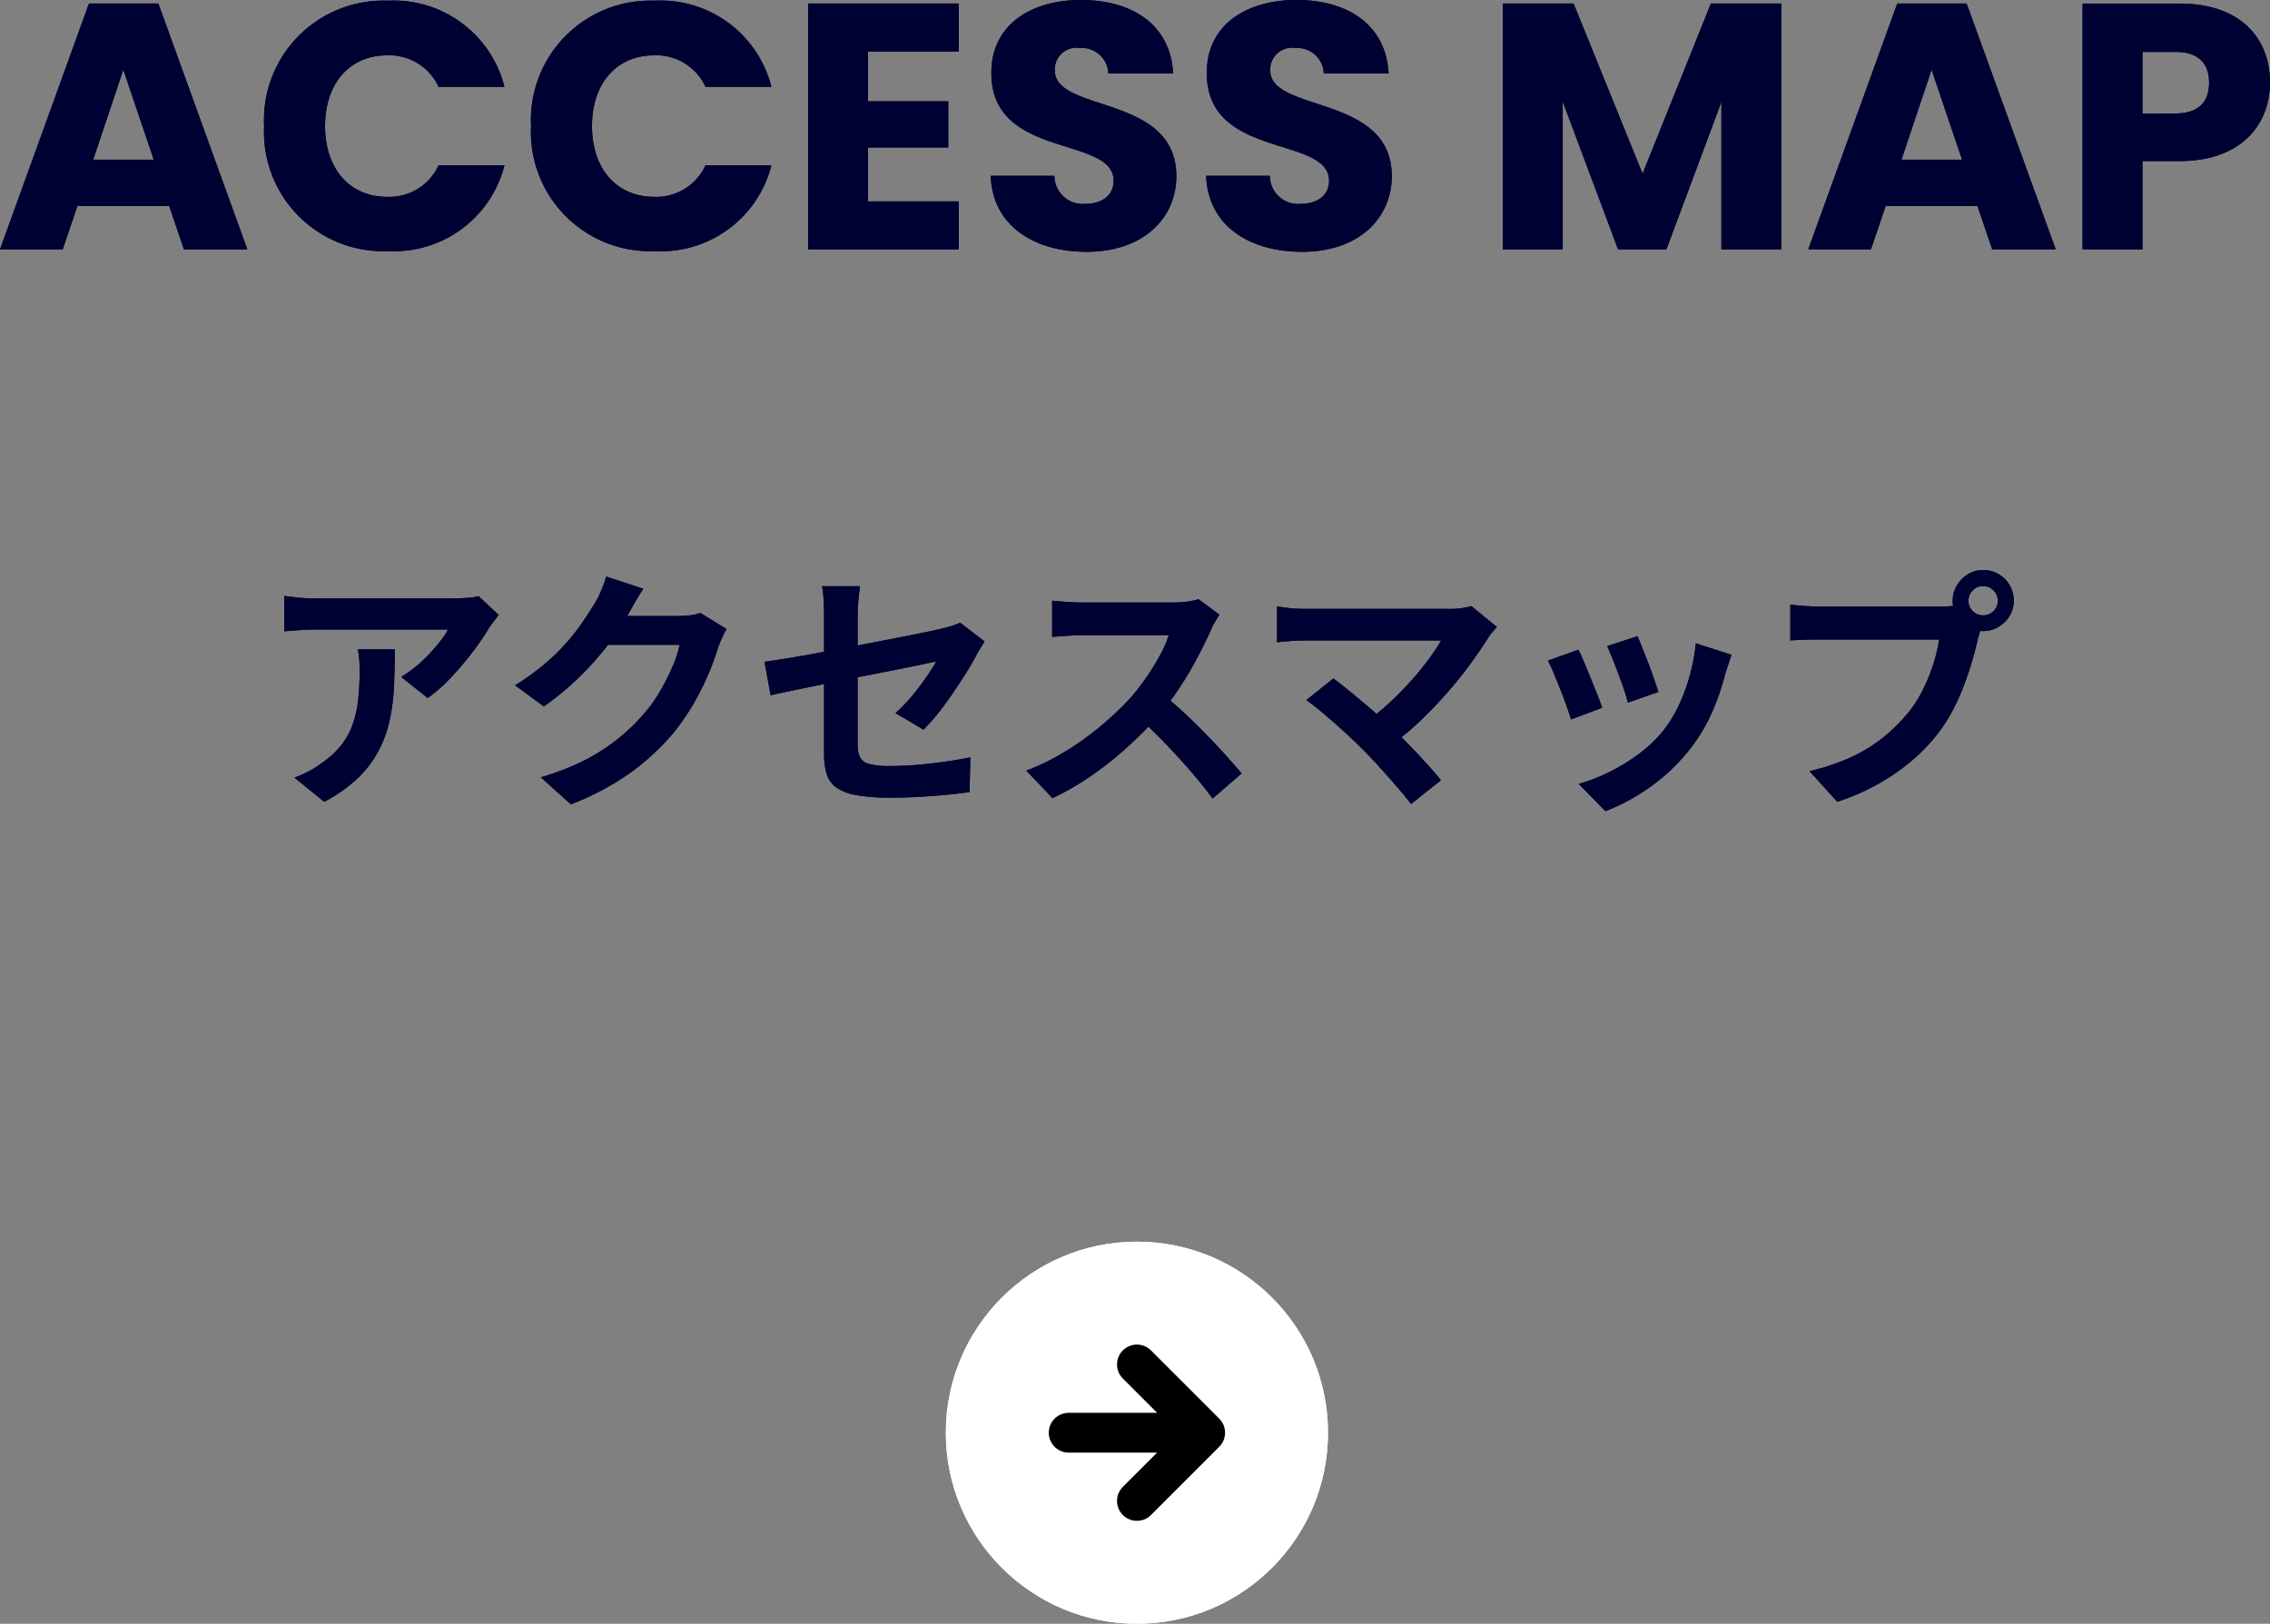
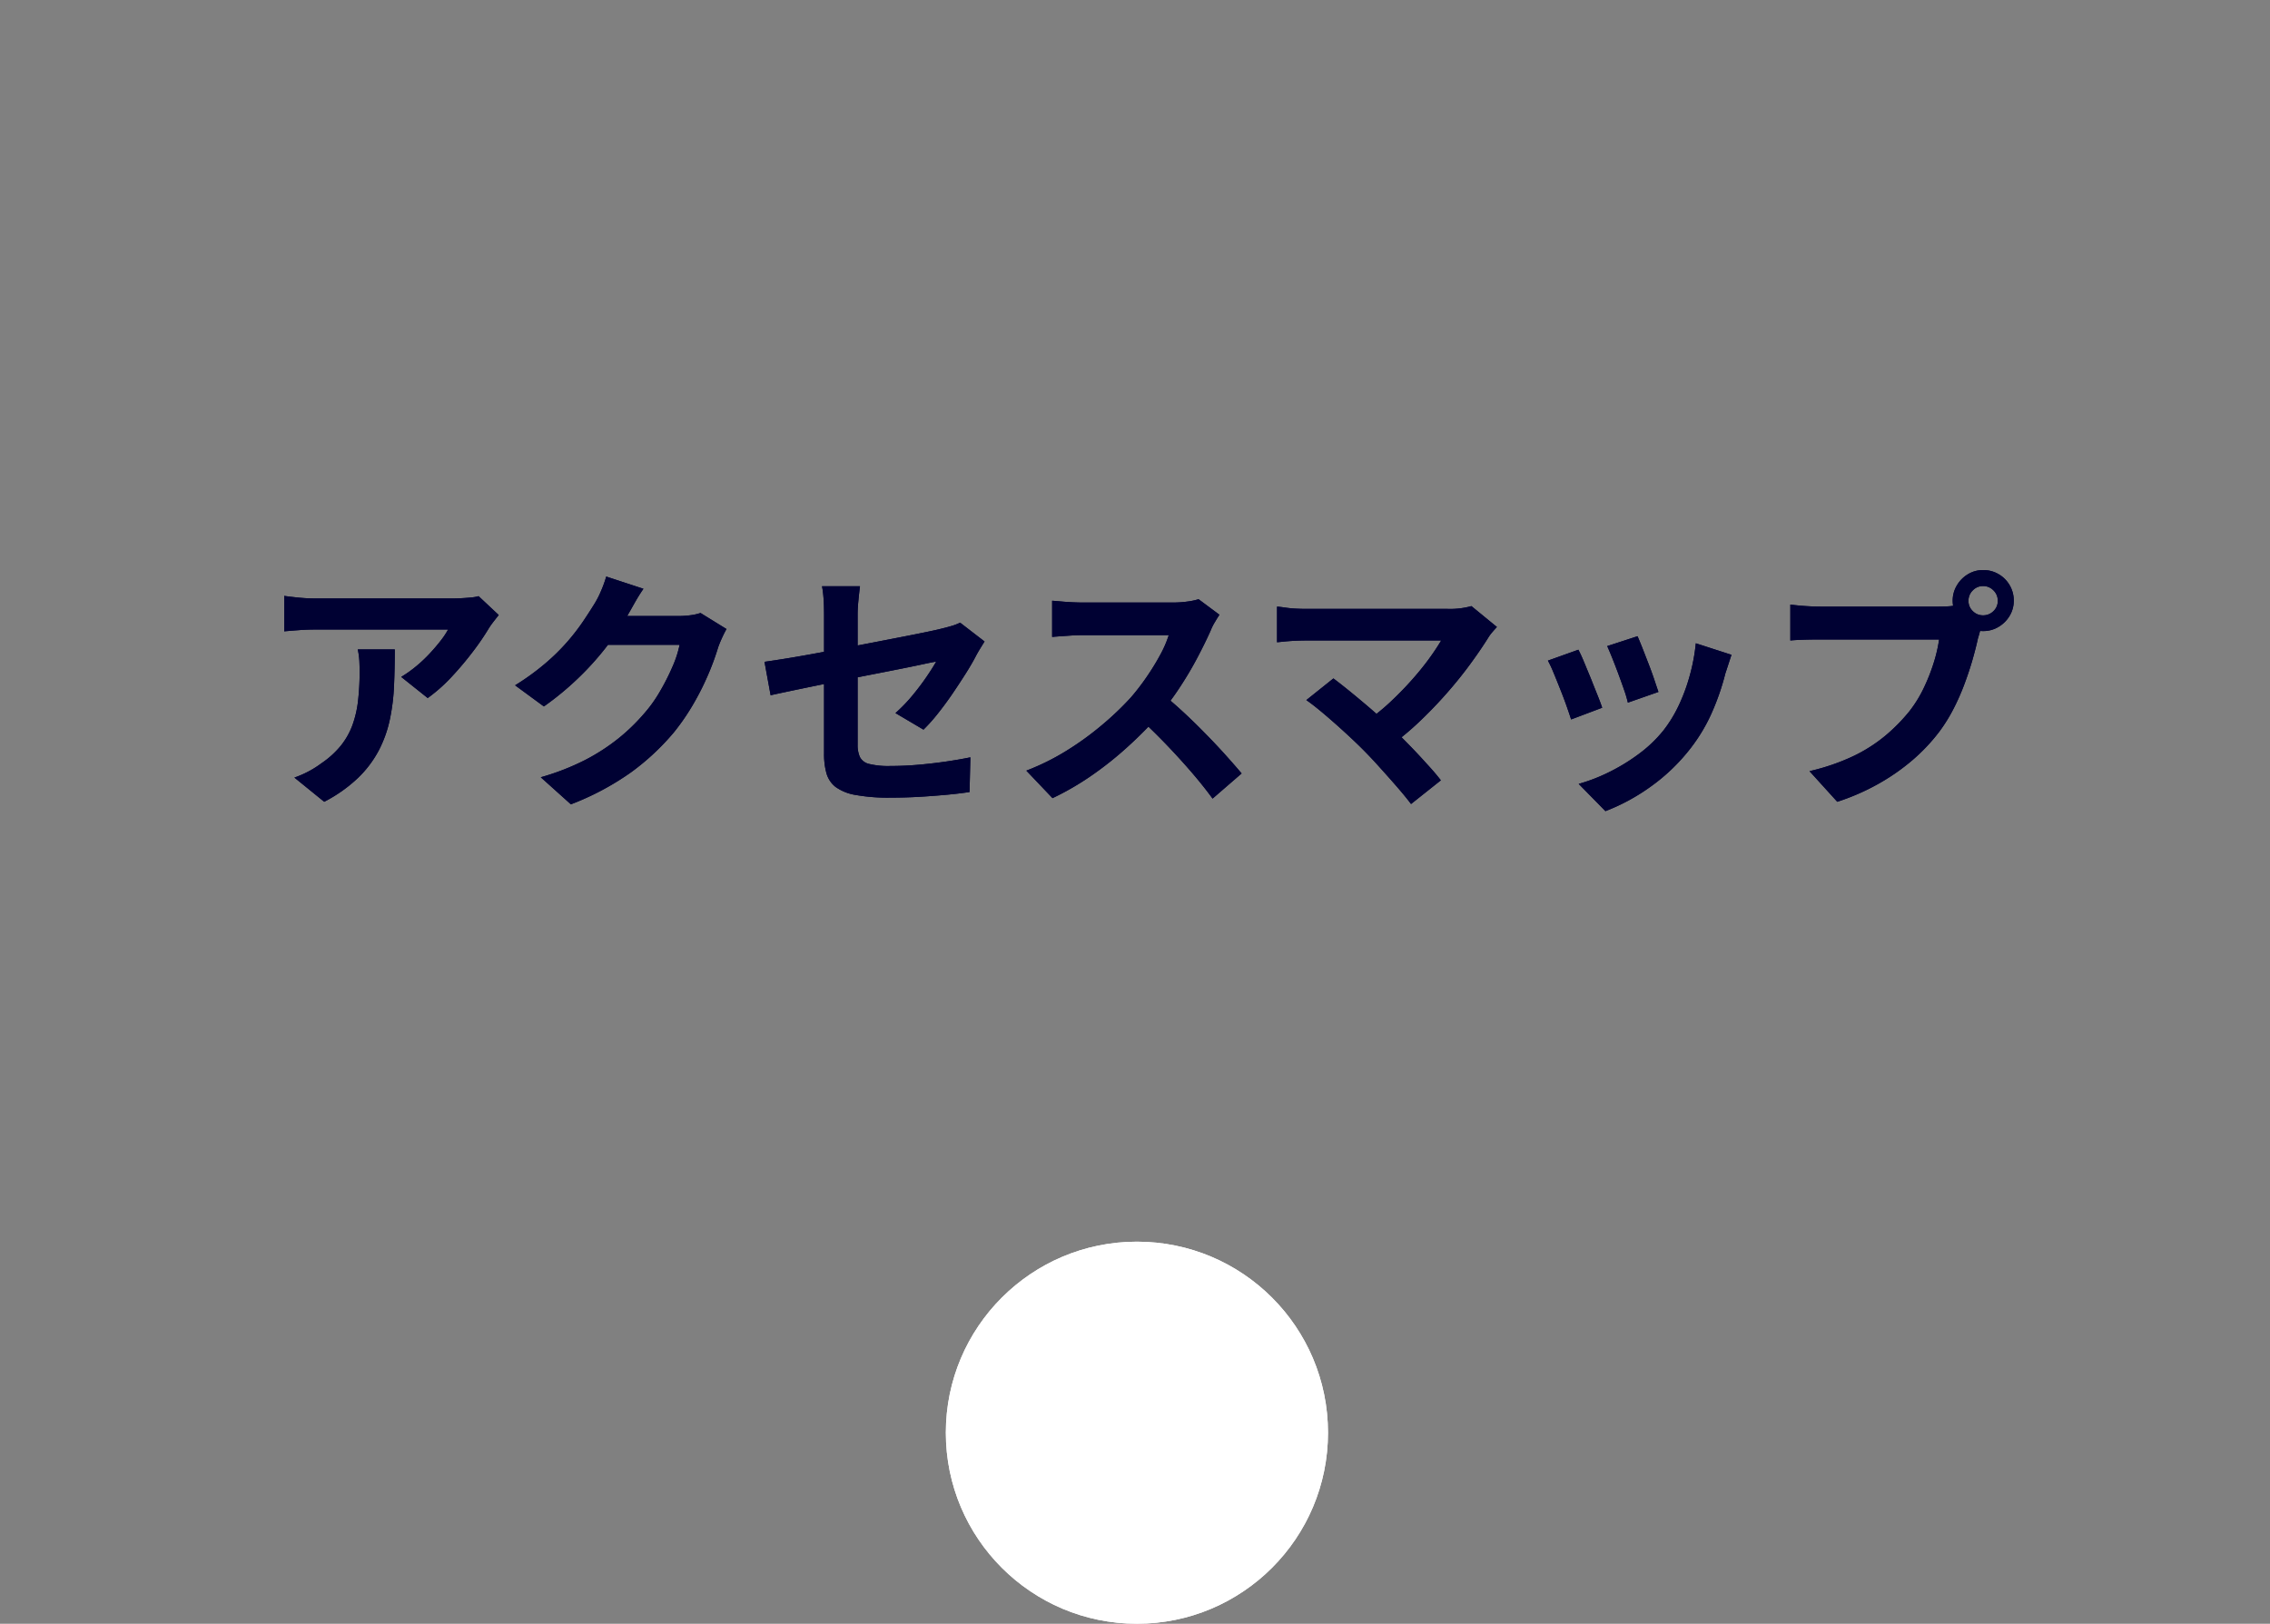
<svg xmlns="http://www.w3.org/2000/svg" width="142.561" height="102" viewBox="0 0 142.561 102">
  <rect x="0" y="0" width="142.561" height="102" fill="#808080" stroke="none" />
  <g id="グループ_36382" data-name="グループ 36382" transform="translate(15160.401 20639)">
    <g id="コンポーネント_75_50" data-name="コンポーネント 75 – 50" transform="translate(-15160.401 -20639)">
      <g id="グループ_34312" data-name="グループ 34312" transform="translate(-1658.599 -788)">
        <g id="グループ_34309" data-name="グループ 34309" transform="translate(68 -12)">
          <path id="パス_56044" data-name="パス 56044" d="M-40.08-10.832q-.128.16-.32.408t-.3.424a15.761,15.761,0,0,1-.976,1.432,20.166,20.166,0,0,1-1.344,1.6,10.1,10.1,0,0,1-1.52,1.352l-1.664-1.328a7.682,7.682,0,0,0,.944-.672,8.833,8.833,0,0,0,.856-.808q.392-.424.688-.808a4.9,4.9,0,0,0,.456-.688H-51.6q-.5,0-.944.032t-1.008.08v-2.224q.464.064.96.112t.992.048h8.624q.224,0,.544-.016t.632-.048a2.325,2.325,0,0,0,.456-.08Zm-6.528,2.16q0,1.184-.048,2.288a12.87,12.87,0,0,1-.264,2.12,7.624,7.624,0,0,1-.688,1.928,6.824,6.824,0,0,1-1.3,1.728A9.134,9.134,0,0,1-51.04.9l-1.872-1.52A6.275,6.275,0,0,0-52.1-.968a5.856,5.856,0,0,0,.864-.536,5.692,5.692,0,0,0,1.24-1.12,4.6,4.6,0,0,0,.728-1.288,6.606,6.606,0,0,0,.352-1.52,15.615,15.615,0,0,0,.1-1.8q0-.368-.016-.712a4.633,4.633,0,0,0-.1-.728Zm20.832-1.28q-.128.224-.272.536T-26.3-8.8a16.254,16.254,0,0,1-.584,1.608,16.885,16.885,0,0,1-.928,1.872,14.219,14.219,0,0,1-1.272,1.864,15.17,15.17,0,0,1-2.68,2.5,17.023,17.023,0,0,1-3.784,2.016L-37.44-.64a15.353,15.353,0,0,0,2.816-1.1A12.651,12.651,0,0,0-32.56-3.08a12.087,12.087,0,0,0,1.568-1.512,8.681,8.681,0,0,0,1.024-1.416,14.142,14.142,0,0,0,.8-1.576A6.787,6.787,0,0,0-28.72-8.96h-5.392l.736-1.808H-28.8a5.87,5.87,0,0,0,.744-.048,3.167,3.167,0,0,0,.648-.144Zm-5.216-2.528q-.288.416-.56.9l-.416.736A17.334,17.334,0,0,1-33.3-8.856a17.82,17.82,0,0,1-1.8,2,18.322,18.322,0,0,1-2.144,1.768l-1.808-1.328A15.438,15.438,0,0,0-37.192-7.76a13.186,13.186,0,0,0,1.4-1.368,13.3,13.3,0,0,0,1.016-1.312q.424-.632.728-1.128a5.687,5.687,0,0,0,.4-.792,7.345,7.345,0,0,0,.32-.888ZM-19.648-2.128V-10.8q0-.256-.008-.592t-.04-.672a5.787,5.787,0,0,0-.08-.576h2.384q-.048.368-.1.9t-.048.936v8.112a1.838,1.838,0,0,0,.144.784.864.864,0,0,0,.584.432,5.066,5.066,0,0,0,1.32.128q.848,0,1.7-.072t1.7-.192q.848-.12,1.632-.28L-10.512.288q-.656.1-1.488.176t-1.72.128q-.888.048-1.752.048A11.494,11.494,0,0,1-17.664.472a2.974,2.974,0,0,1-1.256-.5A1.661,1.661,0,0,1-19.5-.9,4.473,4.473,0,0,1-19.648-2.128Zm10.08-7.04q-.112.176-.264.424t-.264.456q-.256.5-.648,1.12t-.84,1.28q-.448.656-.92,1.248a10.424,10.424,0,0,1-.9,1.008l-1.76-1.04a9.823,9.823,0,0,0,1.032-1.064q.5-.6.9-1.184t.624-.984q-.224.032-.776.152t-1.352.28q-.8.16-1.744.344t-1.9.376q-.96.192-1.856.376t-1.616.336q-.72.152-1.152.248l-.384-2.1q.464-.064,1.216-.184t1.68-.288q.928-.168,1.936-.36t2-.384l1.856-.36q.864-.168,1.5-.3t.96-.216q.336-.08.624-.168a3.309,3.309,0,0,0,.512-.2Zm14.752-1.68q-.1.144-.28.448a3.416,3.416,0,0,0-.28.56q-.336.752-.824,1.68T2.7-6.3a18.444,18.444,0,0,1-1.3,1.752A26.689,26.689,0,0,1-.584-2.552,21.649,21.649,0,0,1-2.856-.744,17.421,17.421,0,0,1-5.3.672L-6.944-1.056A14.885,14.885,0,0,0-4.432-2.3,18.762,18.762,0,0,0-2.176-3.936,18.676,18.676,0,0,0-.384-5.648a14.385,14.385,0,0,0,1-1.3,15.264,15.264,0,0,0,.84-1.368A6.936,6.936,0,0,0,2-9.568H-3.424q-.336,0-.7.024l-.7.048q-.328.024-.5.04v-2.272q.24.016.592.048t.712.048q.36.016.6.016H2.224a6.75,6.75,0,0,0,.968-.064,4.158,4.158,0,0,0,.68-.144ZM1.6-5.872q.624.5,1.328,1.152T4.32-3.36q.688.7,1.272,1.352T6.576-.88L4.752.7Q4.16-.112,3.4-.992T1.8-2.744Q.96-3.616.1-4.4ZM22.608-10.08q-.176.192-.312.352a2.414,2.414,0,0,0-.232.32q-.48.768-1.136,1.664T19.472-5.936q-.8.912-1.688,1.76A18.037,18.037,0,0,1,15.952-2.64L14.368-4.128A12.614,12.614,0,0,0,15.88-5.336Q16.592-6,17.208-6.688t1.1-1.344q.48-.656.8-1.2H10.64q-.32,0-.68.016t-.68.048L8.8-9.12v-2.24q.208.016.536.064t.68.064q.352.016.624.016h8.88a5.011,5.011,0,0,0,1.488-.176ZM14.16-2.416q-.352-.352-.808-.776t-.944-.856q-.488-.432-.944-.808t-.824-.632l1.7-1.36q.32.24.76.592t.936.768q.5.416,1.008.864t.976.88q.528.512,1.1,1.1T18.2-1.488q.52.56.888,1.04L17.216,1.04Q16.88.592,16.36-.008t-1.1-1.24Q14.688-1.888,14.16-2.416ZM31.44-9.5q.112.256.3.728l.392,1.008q.208.536.368,1.016T32.752-6l-1.92.672a6.677,6.677,0,0,0-.224-.768q-.16-.464-.352-.984t-.384-1q-.192-.48-.336-.8Zm5.9,1.168q-.128.384-.216.656t-.168.512a15.337,15.337,0,0,1-.832,2.424A10.7,10.7,0,0,1,34.784-2.48,11.919,11.919,0,0,1,32.248-.04a12.568,12.568,0,0,1-2.824,1.528L27.744-.224A10.845,10.845,0,0,0,29.6-.936,11.956,11.956,0,0,0,31.488-2.08a8.356,8.356,0,0,0,1.568-1.488,8.285,8.285,0,0,0,.968-1.576,11.5,11.5,0,0,0,.7-1.9A11.847,11.847,0,0,0,35.1-9.056Zm-9.616-.32q.16.3.36.784T28.5-6.864q.208.528.408,1.024t.312.832l-1.952.736q-.1-.32-.28-.832t-.408-1.08q-.224-.568-.424-1.048a7.341,7.341,0,0,0-.344-.736Zm24.5-3.072a.868.868,0,0,0,.272.648.889.889,0,0,0,.64.264.908.908,0,0,0,.656-.264.868.868,0,0,0,.272-.648.894.894,0,0,0-.272-.656.894.894,0,0,0-.656-.272.876.876,0,0,0-.64.272A.894.894,0,0,0,52.224-11.728Zm-.992,0A1.846,1.846,0,0,1,51.5-12.7a1.977,1.977,0,0,1,.7-.7,1.818,1.818,0,0,1,.944-.256,1.89,1.89,0,0,1,.968.256,1.894,1.894,0,0,1,.7.7,1.89,1.89,0,0,1,.256.968,1.818,1.818,0,0,1-.256.944,1.977,1.977,0,0,1-.7.7,1.846,1.846,0,0,1-.968.264,1.776,1.776,0,0,1-.944-.264,2.069,2.069,0,0,1-.7-.7A1.776,1.776,0,0,1,51.232-11.728Zm1.936,1.264a2.707,2.707,0,0,0-.192.536q-.08.312-.16.568-.128.592-.336,1.32t-.5,1.512a14.13,14.13,0,0,1-.68,1.552,10.319,10.319,0,0,1-.888,1.44,11.517,11.517,0,0,1-1.68,1.792,13.237,13.237,0,0,1-2.144,1.5A14.148,14.148,0,0,1,43.984.9L42.24-1.024a13.558,13.558,0,0,0,2.752-.944A9.668,9.668,0,0,0,47-3.248a11.09,11.09,0,0,0,1.512-1.536,7.826,7.826,0,0,0,.9-1.456,11.793,11.793,0,0,0,.624-1.576,9.269,9.269,0,0,0,.344-1.48h-7.44q-.56,0-1.08.016t-.824.048v-2.256q.24.032.584.064t.7.048q.36.016.616.016h7.408q.24,0,.584-.016a2.746,2.746,0,0,0,.664-.112Z" transform="translate(1662 849.466)" fill="#000133" />
-           <path id="パス_56043" data-name="パス 56043" d="M-59.851,0h3.982l-5.588-15.444h-4.356L-71.4,0h3.938l.924-2.728h5.764Zm-1.892-5.632h-3.806l1.892-5.654Zm6.93-2.112A7.485,7.485,0,0,0-47.047.11a7.153,7.153,0,0,0,7.326-5.39h-4.136A3.4,3.4,0,0,1-47.091-3.3c-2.31,0-3.894-1.716-3.894-4.444s1.584-4.444,3.894-4.444a3.4,3.4,0,0,1,3.234,1.98h4.136a7.171,7.171,0,0,0-7.326-5.412A7.5,7.5,0,0,0-54.813-7.744Zm16.764,0A7.485,7.485,0,0,0-30.283.11a7.153,7.153,0,0,0,7.326-5.39h-4.136A3.4,3.4,0,0,1-30.327-3.3c-2.31,0-3.894-1.716-3.894-4.444s1.584-4.444,3.894-4.444a3.4,3.4,0,0,1,3.234,1.98h4.136a7.171,7.171,0,0,0-7.326-5.412A7.5,7.5,0,0,0-38.049-7.744Zm26.862-7.7h-9.46V0h9.46V-3.014h-5.7V-6.4h5.038v-2.9h-5.038V-12.43h5.7ZM2.475-4.6c0-5.17-7.634-3.96-7.634-6.644A1.369,1.369,0,0,1-3.575-12.65a1.672,1.672,0,0,1,1.782,1.606h4.07c-.154-2.948-2.42-4.62-5.786-4.62-3.234,0-5.632,1.628-5.632,4.554-.044,5.478,7.678,3.938,7.678,6.8,0,.9-.7,1.452-1.8,1.452A1.771,1.771,0,0,1-5.181-4.62h-4C-9.075-1.5-6.479.154-3.157.154.451.154,2.475-2,2.475-4.6Zm13.53,0c0-5.17-7.634-3.96-7.634-6.644A1.369,1.369,0,0,1,9.955-12.65a1.672,1.672,0,0,1,1.782,1.606h4.07c-.154-2.948-2.42-4.62-5.786-4.62-3.234,0-5.632,1.628-5.632,4.554-.044,5.478,7.678,3.938,7.678,6.8,0,.9-.7,1.452-1.8,1.452A1.771,1.771,0,0,1,8.349-4.62h-4C4.455-1.5,7.051.154,10.373.154,13.981.154,16.005-2,16.005-4.6ZM22.979,0h3.762V-9.284L30.217,0h3.036l3.454-9.262V0h3.762V-15.444H36.047L31.757-4.752,27.423-15.444H22.979ZM53.713,0H57.7L52.107-15.444H47.751L42.163,0H46.1l.924-2.728h5.764ZM51.821-5.632H48.015l1.892-5.654Zm11.33-2.9v-3.872H65.2c1.5,0,2.134.748,2.134,1.936S66.693-8.536,65.2-8.536Zm8.008-1.936c0-2.838-1.892-4.972-5.676-4.972H59.389V0h3.762V-5.544h2.332C69.421-5.544,71.159-7.92,71.159-10.472Z" transform="translate(1662 815.664)" fill="#000133" />
        </g>
        <g id="グループ_34311" data-name="グループ 34311" transform="translate(1486 850)">
          <circle id="楕円形_3" data-name="楕円形 3" cx="12" cy="12" r="12" transform="translate(232 16)" fill="#fff" />
          <path id="Icon_feather-arrow-right" data-name="Icon feather-arrow-right" d="M7.5,11.786h8.571M11.786,7.5l4.286,4.286-4.286,4.286" transform="translate(232.214 16.214)" fill="none" stroke="#000" stroke-linecap="round" stroke-linejoin="round" stroke-width="2.5" />
        </g>
      </g>
      <g id="グループ_36381" data-name="グループ 36381" transform="translate(-1658.599 -788)">
        <g id="グループ_34309-2" data-name="グループ 34309" transform="translate(68 -12)">
          <path id="パス_56044-2" data-name="パス 56044" d="M-40.08-10.832q-.128.16-.32.408t-.3.424a15.761,15.761,0,0,1-.976,1.432,20.166,20.166,0,0,1-1.344,1.6,10.1,10.1,0,0,1-1.52,1.352l-1.664-1.328a7.682,7.682,0,0,0,.944-.672,8.833,8.833,0,0,0,.856-.808q.392-.424.688-.808a4.9,4.9,0,0,0,.456-.688H-51.6q-.5,0-.944.032t-1.008.08v-2.224q.464.064.96.112t.992.048h8.624q.224,0,.544-.016t.632-.048a2.325,2.325,0,0,0,.456-.08Zm-6.528,2.16q0,1.184-.048,2.288a12.87,12.87,0,0,1-.264,2.12,7.624,7.624,0,0,1-.688,1.928,6.824,6.824,0,0,1-1.3,1.728A9.134,9.134,0,0,1-51.04.9l-1.872-1.52A6.275,6.275,0,0,0-52.1-.968a5.856,5.856,0,0,0,.864-.536,5.692,5.692,0,0,0,1.24-1.12,4.6,4.6,0,0,0,.728-1.288,6.606,6.606,0,0,0,.352-1.52,15.615,15.615,0,0,0,.1-1.8q0-.368-.016-.712a4.633,4.633,0,0,0-.1-.728Zm20.832-1.28q-.128.224-.272.536T-26.3-8.8a16.254,16.254,0,0,1-.584,1.608,16.885,16.885,0,0,1-.928,1.872,14.219,14.219,0,0,1-1.272,1.864,15.17,15.17,0,0,1-2.68,2.5,17.023,17.023,0,0,1-3.784,2.016L-37.44-.64a15.353,15.353,0,0,0,2.816-1.1A12.651,12.651,0,0,0-32.56-3.08a12.087,12.087,0,0,0,1.568-1.512,8.681,8.681,0,0,0,1.024-1.416,14.142,14.142,0,0,0,.8-1.576A6.787,6.787,0,0,0-28.72-8.96h-5.392l.736-1.808H-28.8a5.87,5.87,0,0,0,.744-.048,3.167,3.167,0,0,0,.648-.144Zm-5.216-2.528q-.288.416-.56.9l-.416.736A17.334,17.334,0,0,1-33.3-8.856a17.82,17.82,0,0,1-1.8,2,18.322,18.322,0,0,1-2.144,1.768l-1.808-1.328A15.438,15.438,0,0,0-37.192-7.76a13.186,13.186,0,0,0,1.4-1.368,13.3,13.3,0,0,0,1.016-1.312q.424-.632.728-1.128a5.687,5.687,0,0,0,.4-.792,7.345,7.345,0,0,0,.32-.888ZM-19.648-2.128V-10.8q0-.256-.008-.592t-.04-.672a5.787,5.787,0,0,0-.08-.576h2.384q-.048.368-.1.9t-.048.936v8.112a1.838,1.838,0,0,0,.144.784.864.864,0,0,0,.584.432,5.066,5.066,0,0,0,1.32.128q.848,0,1.7-.072t1.7-.192q.848-.12,1.632-.28L-10.512.288q-.656.1-1.488.176t-1.72.128q-.888.048-1.752.048A11.494,11.494,0,0,1-17.664.472a2.974,2.974,0,0,1-1.256-.5A1.661,1.661,0,0,1-19.5-.9,4.473,4.473,0,0,1-19.648-2.128Zm10.08-7.04q-.112.176-.264.424t-.264.456q-.256.5-.648,1.12t-.84,1.28q-.448.656-.92,1.248a10.424,10.424,0,0,1-.9,1.008l-1.76-1.04a9.823,9.823,0,0,0,1.032-1.064q.5-.6.9-1.184t.624-.984q-.224.032-.776.152t-1.352.28q-.8.16-1.744.344t-1.9.376q-.96.192-1.856.376t-1.616.336q-.72.152-1.152.248l-.384-2.1q.464-.064,1.216-.184t1.68-.288q.928-.168,1.936-.36t2-.384l1.856-.36q.864-.168,1.5-.3t.96-.216q.336-.08.624-.168a3.309,3.309,0,0,0,.512-.2Zm14.752-1.68q-.1.144-.28.448a3.416,3.416,0,0,0-.28.56q-.336.752-.824,1.68T2.7-6.3a18.444,18.444,0,0,1-1.3,1.752A26.689,26.689,0,0,1-.584-2.552,21.649,21.649,0,0,1-2.856-.744,17.421,17.421,0,0,1-5.3.672L-6.944-1.056A14.885,14.885,0,0,0-4.432-2.3,18.762,18.762,0,0,0-2.176-3.936,18.676,18.676,0,0,0-.384-5.648a14.385,14.385,0,0,0,1-1.3,15.264,15.264,0,0,0,.84-1.368A6.936,6.936,0,0,0,2-9.568H-3.424q-.336,0-.7.024l-.7.048q-.328.024-.5.04v-2.272q.24.016.592.048t.712.048q.36.016.6.016H2.224a6.75,6.75,0,0,0,.968-.064,4.158,4.158,0,0,0,.68-.144ZM1.6-5.872q.624.5,1.328,1.152T4.32-3.36q.688.7,1.272,1.352T6.576-.88L4.752.7Q4.16-.112,3.4-.992T1.8-2.744Q.96-3.616.1-4.4ZM22.608-10.08q-.176.192-.312.352a2.414,2.414,0,0,0-.232.32q-.48.768-1.136,1.664T19.472-5.936q-.8.912-1.688,1.76A18.037,18.037,0,0,1,15.952-2.64L14.368-4.128A12.614,12.614,0,0,0,15.88-5.336Q16.592-6,17.208-6.688t1.1-1.344q.48-.656.8-1.2H10.64q-.32,0-.68.016t-.68.048L8.8-9.12v-2.24q.208.016.536.064t.68.064q.352.016.624.016h8.88a5.011,5.011,0,0,0,1.488-.176ZM14.16-2.416q-.352-.352-.808-.776t-.944-.856q-.488-.432-.944-.808t-.824-.632l1.7-1.36q.32.24.76.592t.936.768q.5.416,1.008.864t.976.88q.528.512,1.1,1.1T18.2-1.488q.52.56.888,1.04L17.216,1.04Q16.88.592,16.36-.008t-1.1-1.24Q14.688-1.888,14.16-2.416ZM31.44-9.5q.112.256.3.728l.392,1.008q.208.536.368,1.016T32.752-6l-1.92.672a6.677,6.677,0,0,0-.224-.768q-.16-.464-.352-.984t-.384-1q-.192-.48-.336-.8Zm5.9,1.168q-.128.384-.216.656t-.168.512a15.337,15.337,0,0,1-.832,2.424A10.7,10.7,0,0,1,34.784-2.48,11.919,11.919,0,0,1,32.248-.04a12.568,12.568,0,0,1-2.824,1.528L27.744-.224A10.845,10.845,0,0,0,29.6-.936,11.956,11.956,0,0,0,31.488-2.08a8.356,8.356,0,0,0,1.568-1.488,8.285,8.285,0,0,0,.968-1.576,11.5,11.5,0,0,0,.7-1.9A11.847,11.847,0,0,0,35.1-9.056Zm-9.616-.32q.16.3.36.784T28.5-6.864q.208.528.408,1.024t.312.832l-1.952.736q-.1-.32-.28-.832t-.408-1.08q-.224-.568-.424-1.048a7.341,7.341,0,0,0-.344-.736Zm24.5-3.072a.868.868,0,0,0,.272.648.889.889,0,0,0,.64.264.908.908,0,0,0,.656-.264.868.868,0,0,0,.272-.648.894.894,0,0,0-.272-.656.894.894,0,0,0-.656-.272.876.876,0,0,0-.64.272A.894.894,0,0,0,52.224-11.728Zm-.992,0A1.846,1.846,0,0,1,51.5-12.7a1.977,1.977,0,0,1,.7-.7,1.818,1.818,0,0,1,.944-.256,1.89,1.89,0,0,1,.968.256,1.894,1.894,0,0,1,.7.7,1.89,1.89,0,0,1,.256.968,1.818,1.818,0,0,1-.256.944,1.977,1.977,0,0,1-.7.7,1.846,1.846,0,0,1-.968.264,1.776,1.776,0,0,1-.944-.264,2.069,2.069,0,0,1-.7-.7A1.776,1.776,0,0,1,51.232-11.728Zm1.936,1.264a2.707,2.707,0,0,0-.192.536q-.08.312-.16.568-.128.592-.336,1.32t-.5,1.512a14.13,14.13,0,0,1-.68,1.552,10.319,10.319,0,0,1-.888,1.44,11.517,11.517,0,0,1-1.68,1.792,13.237,13.237,0,0,1-2.144,1.5A14.148,14.148,0,0,1,43.984.9L42.24-1.024a13.558,13.558,0,0,0,2.752-.944A9.668,9.668,0,0,0,47-3.248a11.09,11.09,0,0,0,1.512-1.536,7.826,7.826,0,0,0,.9-1.456,11.793,11.793,0,0,0,.624-1.576,9.269,9.269,0,0,0,.344-1.48h-7.44q-.56,0-1.08.016t-.824.048v-2.256q.24.032.584.064t.7.048q.36.016.616.016h7.408q.24,0,.584-.016a2.746,2.746,0,0,0,.664-.112Z" transform="translate(1662 849.466)" fill="#000133" />
-           <path id="パス_56043-2" data-name="パス 56043" d="M-59.851,0h3.982l-5.588-15.444h-4.356L-71.4,0h3.938l.924-2.728h5.764Zm-1.892-5.632h-3.806l1.892-5.654Zm6.93-2.112A7.485,7.485,0,0,0-47.047.11a7.153,7.153,0,0,0,7.326-5.39h-4.136A3.4,3.4,0,0,1-47.091-3.3c-2.31,0-3.894-1.716-3.894-4.444s1.584-4.444,3.894-4.444a3.4,3.4,0,0,1,3.234,1.98h4.136a7.171,7.171,0,0,0-7.326-5.412A7.5,7.5,0,0,0-54.813-7.744Zm16.764,0A7.485,7.485,0,0,0-30.283.11a7.153,7.153,0,0,0,7.326-5.39h-4.136A3.4,3.4,0,0,1-30.327-3.3c-2.31,0-3.894-1.716-3.894-4.444s1.584-4.444,3.894-4.444a3.4,3.4,0,0,1,3.234,1.98h4.136a7.171,7.171,0,0,0-7.326-5.412A7.5,7.5,0,0,0-38.049-7.744Zm26.862-7.7h-9.46V0h9.46V-3.014h-5.7V-6.4h5.038v-2.9h-5.038V-12.43h5.7ZM2.475-4.6c0-5.17-7.634-3.96-7.634-6.644A1.369,1.369,0,0,1-3.575-12.65a1.672,1.672,0,0,1,1.782,1.606h4.07c-.154-2.948-2.42-4.62-5.786-4.62-3.234,0-5.632,1.628-5.632,4.554-.044,5.478,7.678,3.938,7.678,6.8,0,.9-.7,1.452-1.8,1.452A1.771,1.771,0,0,1-5.181-4.62h-4C-9.075-1.5-6.479.154-3.157.154.451.154,2.475-2,2.475-4.6Zm13.53,0c0-5.17-7.634-3.96-7.634-6.644A1.369,1.369,0,0,1,9.955-12.65a1.672,1.672,0,0,1,1.782,1.606h4.07c-.154-2.948-2.42-4.62-5.786-4.62-3.234,0-5.632,1.628-5.632,4.554-.044,5.478,7.678,3.938,7.678,6.8,0,.9-.7,1.452-1.8,1.452A1.771,1.771,0,0,1,8.349-4.62h-4C4.455-1.5,7.051.154,10.373.154,13.981.154,16.005-2,16.005-4.6ZM22.979,0h3.762V-9.284L30.217,0h3.036l3.454-9.262V0h3.762V-15.444H36.047L31.757-4.752,27.423-15.444H22.979ZM53.713,0H57.7L52.107-15.444H47.751L42.163,0H46.1l.924-2.728h5.764ZM51.821-5.632H48.015l1.892-5.654Zm11.33-2.9v-3.872H65.2c1.5,0,2.134.748,2.134,1.936S66.693-8.536,65.2-8.536Zm8.008-1.936c0-2.838-1.892-4.972-5.676-4.972H59.389V0h3.762V-5.544h2.332C69.421-5.544,71.159-7.92,71.159-10.472Z" transform="translate(1662 815.664)" fill="#000133" />
        </g>
        <g id="グループ_34311-2" data-name="グループ 34311" transform="translate(1486 850)">
          <circle id="楕円形_3-2" data-name="楕円形 3" cx="12" cy="12" r="12" transform="translate(232 16)" fill="#fff" />
-           <path id="Icon_feather-arrow-right-2" data-name="Icon feather-arrow-right" d="M7.5,11.786h8.571M11.786,7.5l4.286,4.286-4.286,4.286" transform="translate(232.214 16.214)" fill="none" stroke="#000" stroke-linecap="round" stroke-linejoin="round" stroke-width="2.5" />
        </g>
      </g>
    </g>
  </g>
</svg>